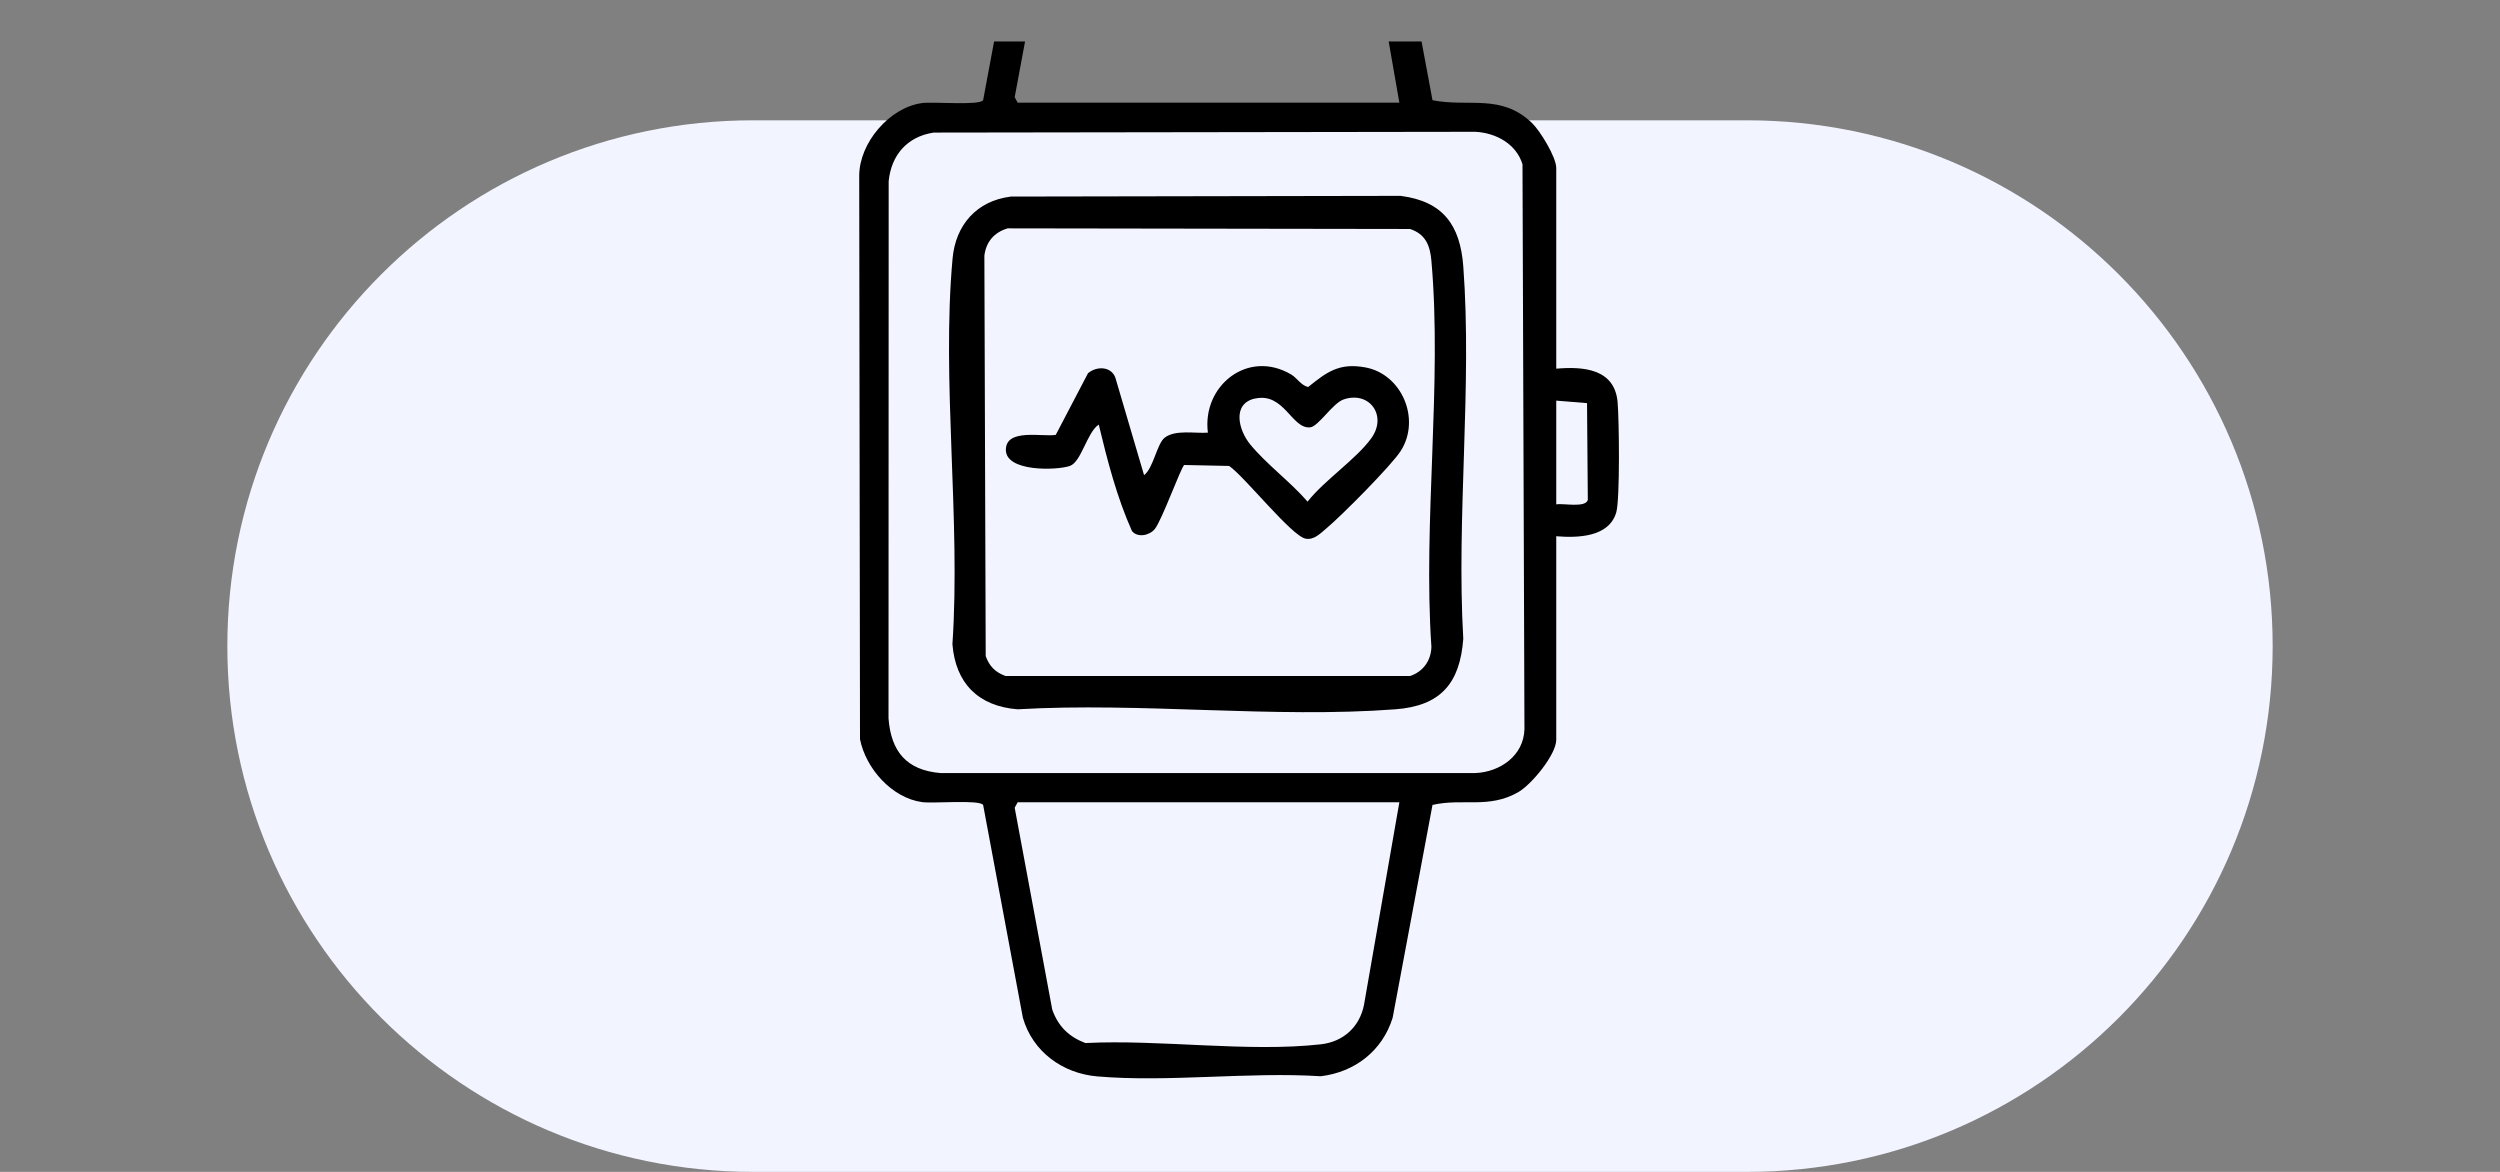
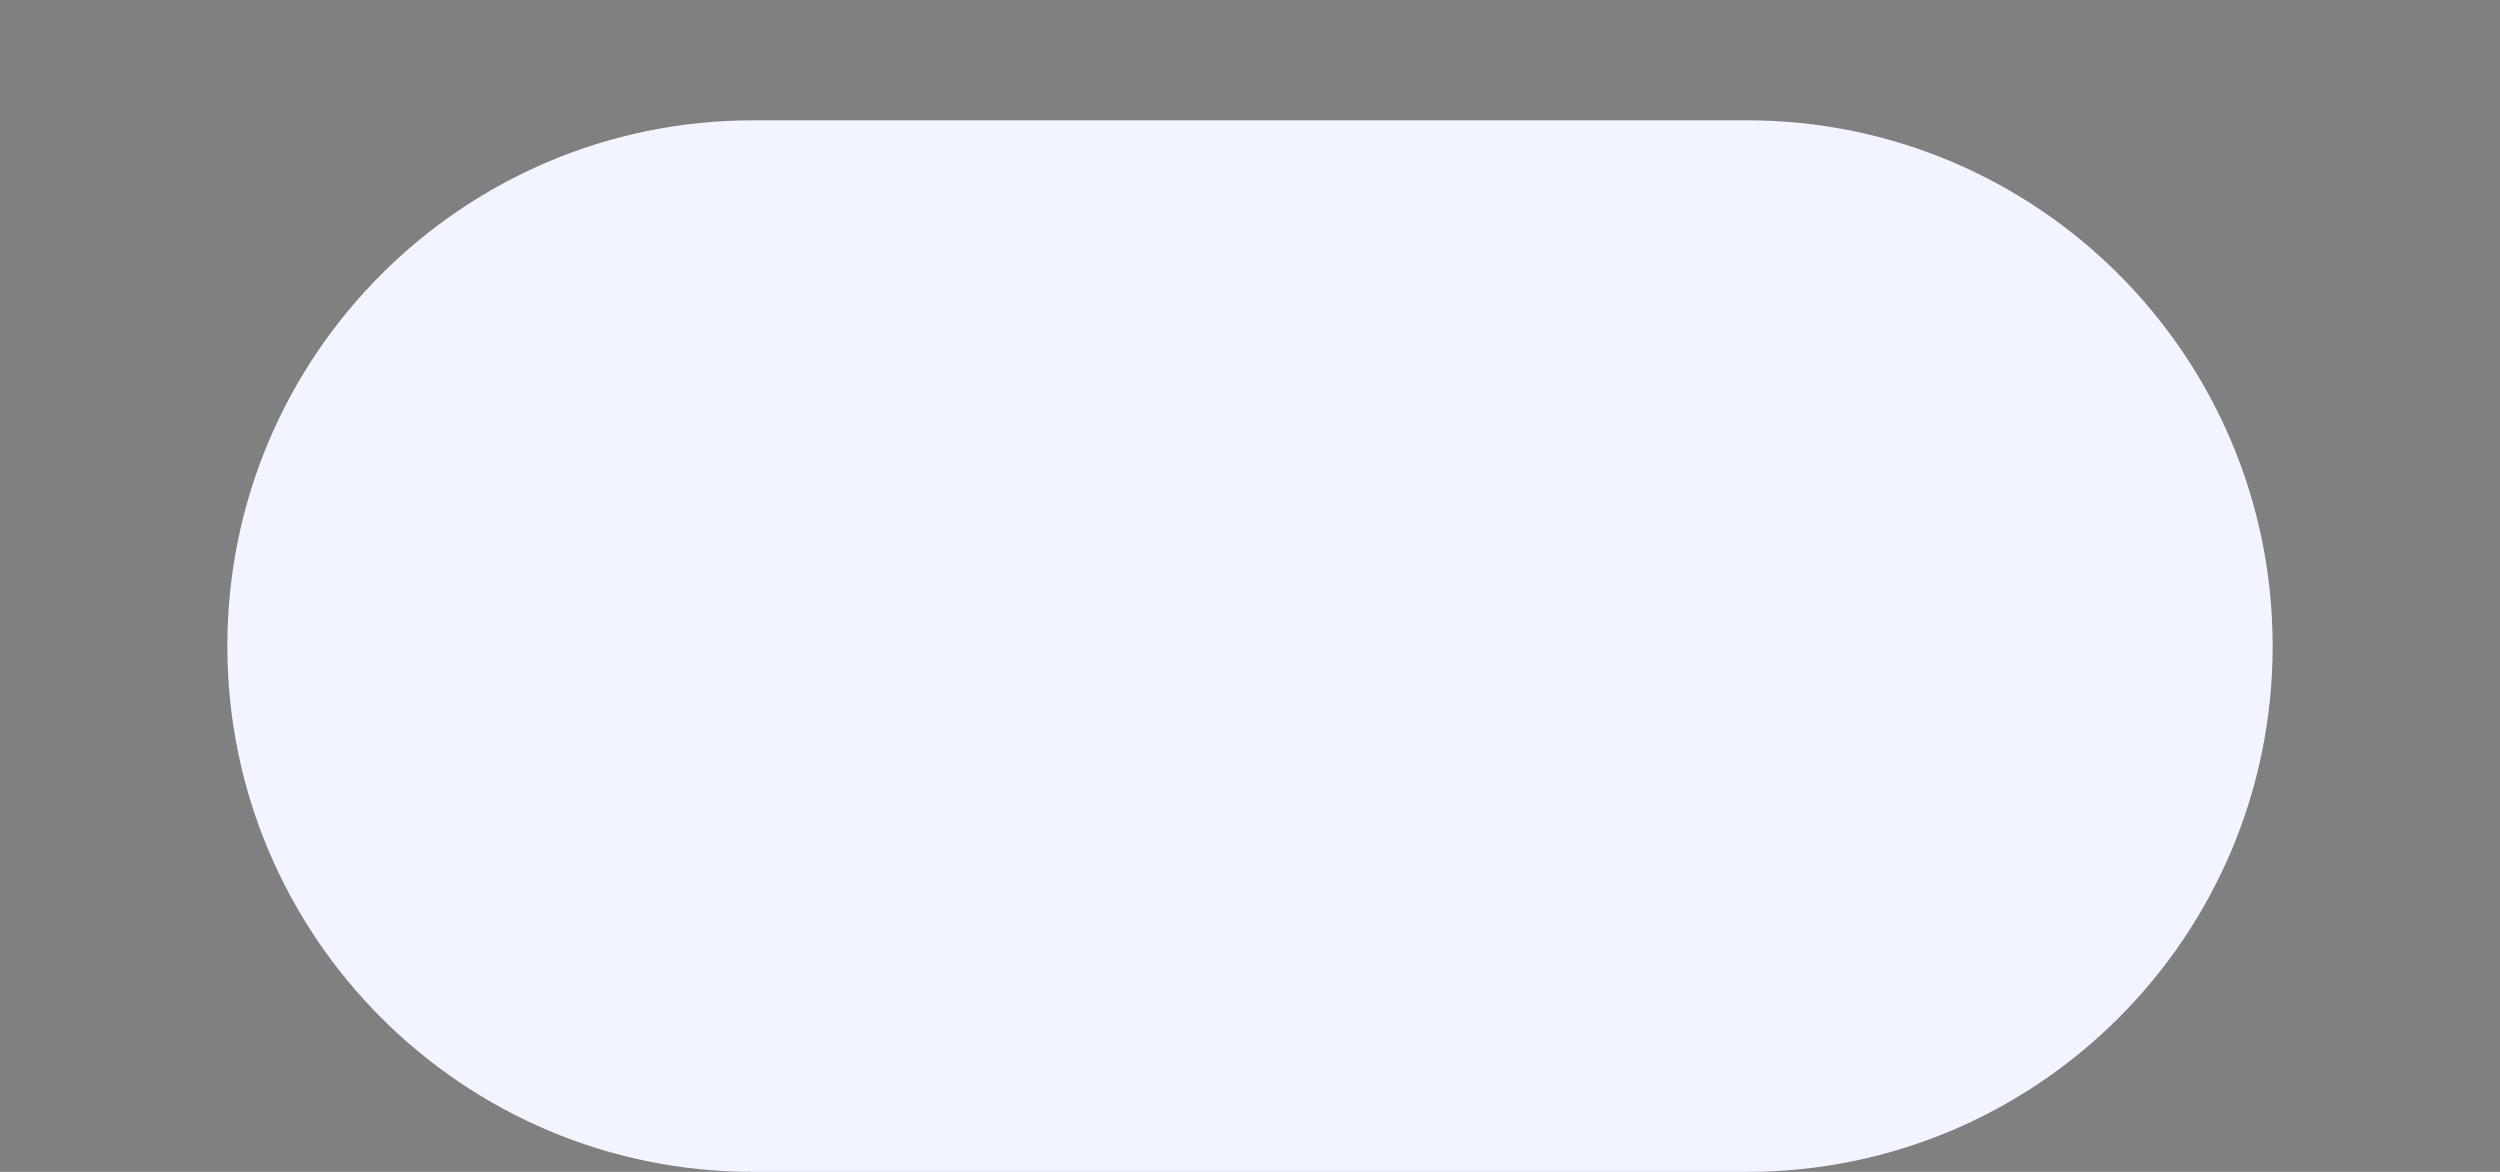
<svg xmlns="http://www.w3.org/2000/svg" id="katman_1" version="1.1" viewBox="0 0 320 150">
  <rect x="0" y="0" width="320" height="150" fill="#808080" stroke="none" />
  <defs>
    <style>
      .st0 {
        fill: #f2f5ff;
      }

      .st1 {
        fill: none;
      }

      .st2 {
        clip-path: url(#clippath);
      }
    </style>
    <clipPath id="clippath">
-       <rect class="st1" x="79.43" y="5.31" width="151.62" height="137.04" />
-     </clipPath>
+       </clipPath>
  </defs>
  <path class="st0" d="M96.4,15.4h127.2c37.17,0,67.3,30.13,67.3,67.3h0c0,37.17-30.13,67.3-67.3,67.3h-127.2c-37.17,0-67.3-30.13-67.3-67.3h0c0-37.17,30.13-67.3,67.3-67.3Z" />
  <g class="st2">
    <g>
-       <path d="M199.2,47.19c3.46-.3,7.45.01,7.85,4.24.2,2.19.32,12.49-.17,14.16-.94,3.19-4.96,3.27-7.68,3.05v26.05c0,1.9-3.17,5.74-4.87,6.71-3.79,2.16-7.09.74-10.97,1.63l-5.1,27.24c-1.31,4.24-4.84,6.96-9.2,7.49-9.25-.59-19.48.8-28.61.02-4.45-.38-8.27-3.17-9.52-7.5l-5.09-27.25c-.49-.7-6.4-.16-7.81-.36-3.88-.53-7.21-4.31-7.95-8.05l-.1-72.11c0-4.22,3.86-8.75,8.05-9.32,1.41-.19,7.32.34,7.81-.36l5.19-27.83c1.64-4,5.07-6.55,9.42-6.92,9.13-.79,19.36.61,28.61.02,4.36.52,8.12,3.45,9.27,7.75l5.03,26.98c4.71.92,8.78-.88,12.74,2.92,1.05,1.01,3.1,4.37,3.1,5.75v25.7ZM179.12,13.15l-4.53-25.95c-.56-2.81-2.64-4.71-5.52-5.04-9.27-1.04-20.68.65-30.14.16-2.12.8-3.48,2.12-4.24,4.27l-4.81,25.85.38.7h48.86ZM119.45,16.98c-3.35.53-5.37,2.88-5.7,6.21l-.02,68.78c.33,4.22,2.3,6.61,6.64,6.98h68.46c3.18-.12,6.21-2.23,6.3-5.62l-.25-72.3c-.8-2.62-3.41-4.03-6.05-4.16l-69.38.1ZM199.2,64.56c.93-.17,3.7.48,4.04-.56l-.1-12.4-3.94-.32v13.28ZM179.12,102.69h-48.86l-.38.7,4.81,25.85c.76,2.14,2.13,3.47,4.24,4.27,9.46-.49,20.87,1.21,30.14.16,2.88-.32,4.96-2.23,5.52-5.04l4.53-25.95Z" />
-       <path d="M129.33,25.16l49.95-.09c5.44.7,7.62,3.75,8.02,9.01,1.15,15.38-.9,32.16,0,47.69-.43,5.71-2.9,8.58-8.68,9.02-15.58,1.18-32.63-.92-48.37,0-5.02-.39-7.95-3.34-8.34-8.34,1.08-15.92-1.41-33.67.02-49.37.39-4.29,3.08-7.36,7.41-7.91ZM128.98,29.23c-1.7.5-2.76,1.7-2.98,3.49l.17,51.26c.46,1.3,1.25,2.09,2.55,2.55h51.77c1.67-.56,2.69-1.97,2.73-3.74-1.09-15.93,1.39-33.68,0-49.4-.17-1.96-.74-3.42-2.73-4.08l-51.51-.08Z" />
      <path d="M151.59,59.51c-.41.26-2.87,7.1-3.78,8.21-.66.81-2.19,1.16-2.92.25-1.91-4.26-3.15-9.03-4.25-13.62-1.5.97-2.23,4.81-3.72,5.3-1.72.57-8.16.75-8.17-2.06s4.72-1.63,6.39-1.93l4.12-7.88c1.06-.92,2.93-.93,3.5.54l3.68,12.5c1.17-.86,1.65-4,2.62-4.78,1.35-1.08,3.91-.54,5.55-.66-.77-6,5.12-10.73,10.67-7.44.74.44,1.23,1.37,2.16,1.6,2.43-1.95,3.97-3.11,7.28-2.52,4.74.84,7.18,6.67,4.56,10.72-1.22,1.89-7.61,8.32-9.51,9.9-.77.64-1.57,1.51-2.65,1.31-1.8-.34-7.78-7.92-9.79-9.31l-5.73-.12ZM160.63,51.01c-2.95.66-2.12,4.04-.59,5.89,2.08,2.53,5.15,4.79,7.33,7.31,2.13-2.73,6.28-5.47,8.18-8.15,2.05-2.89-.29-6.06-3.57-4.93-1.4.48-3.22,3.46-4.28,3.57-2.35.25-3.33-4.52-7.06-3.68Z" />
    </g>
  </g>
</svg>